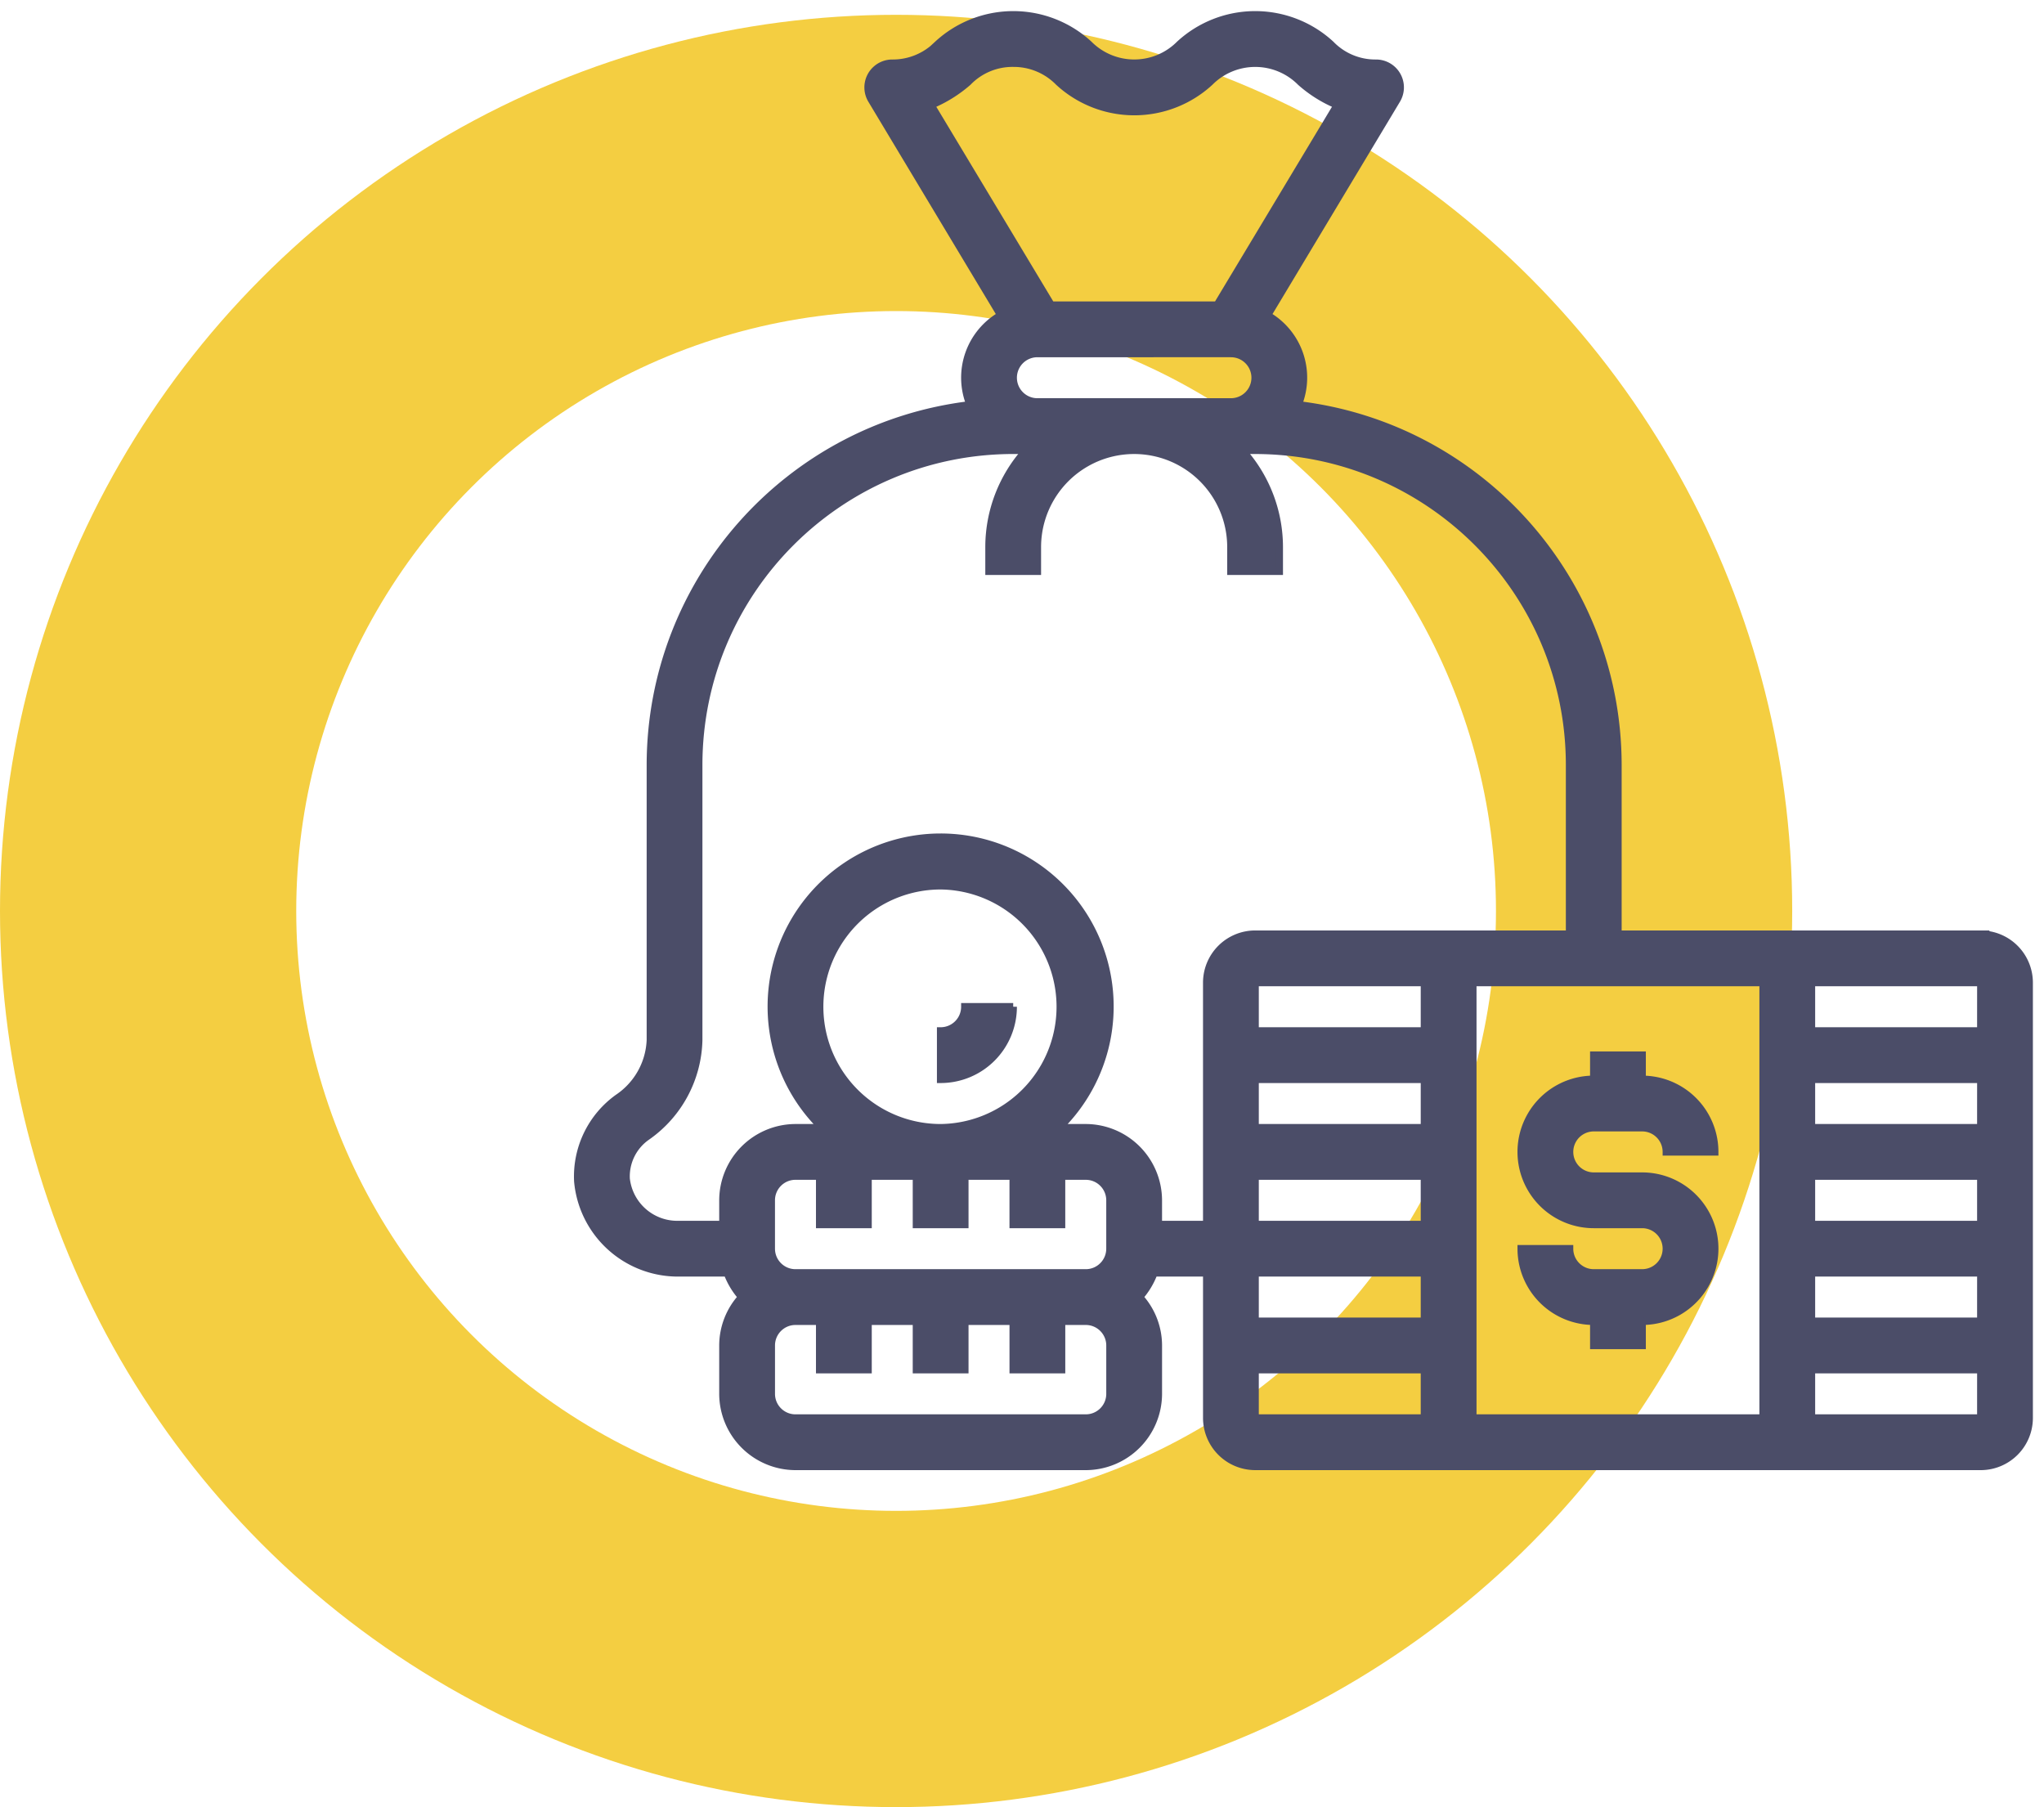
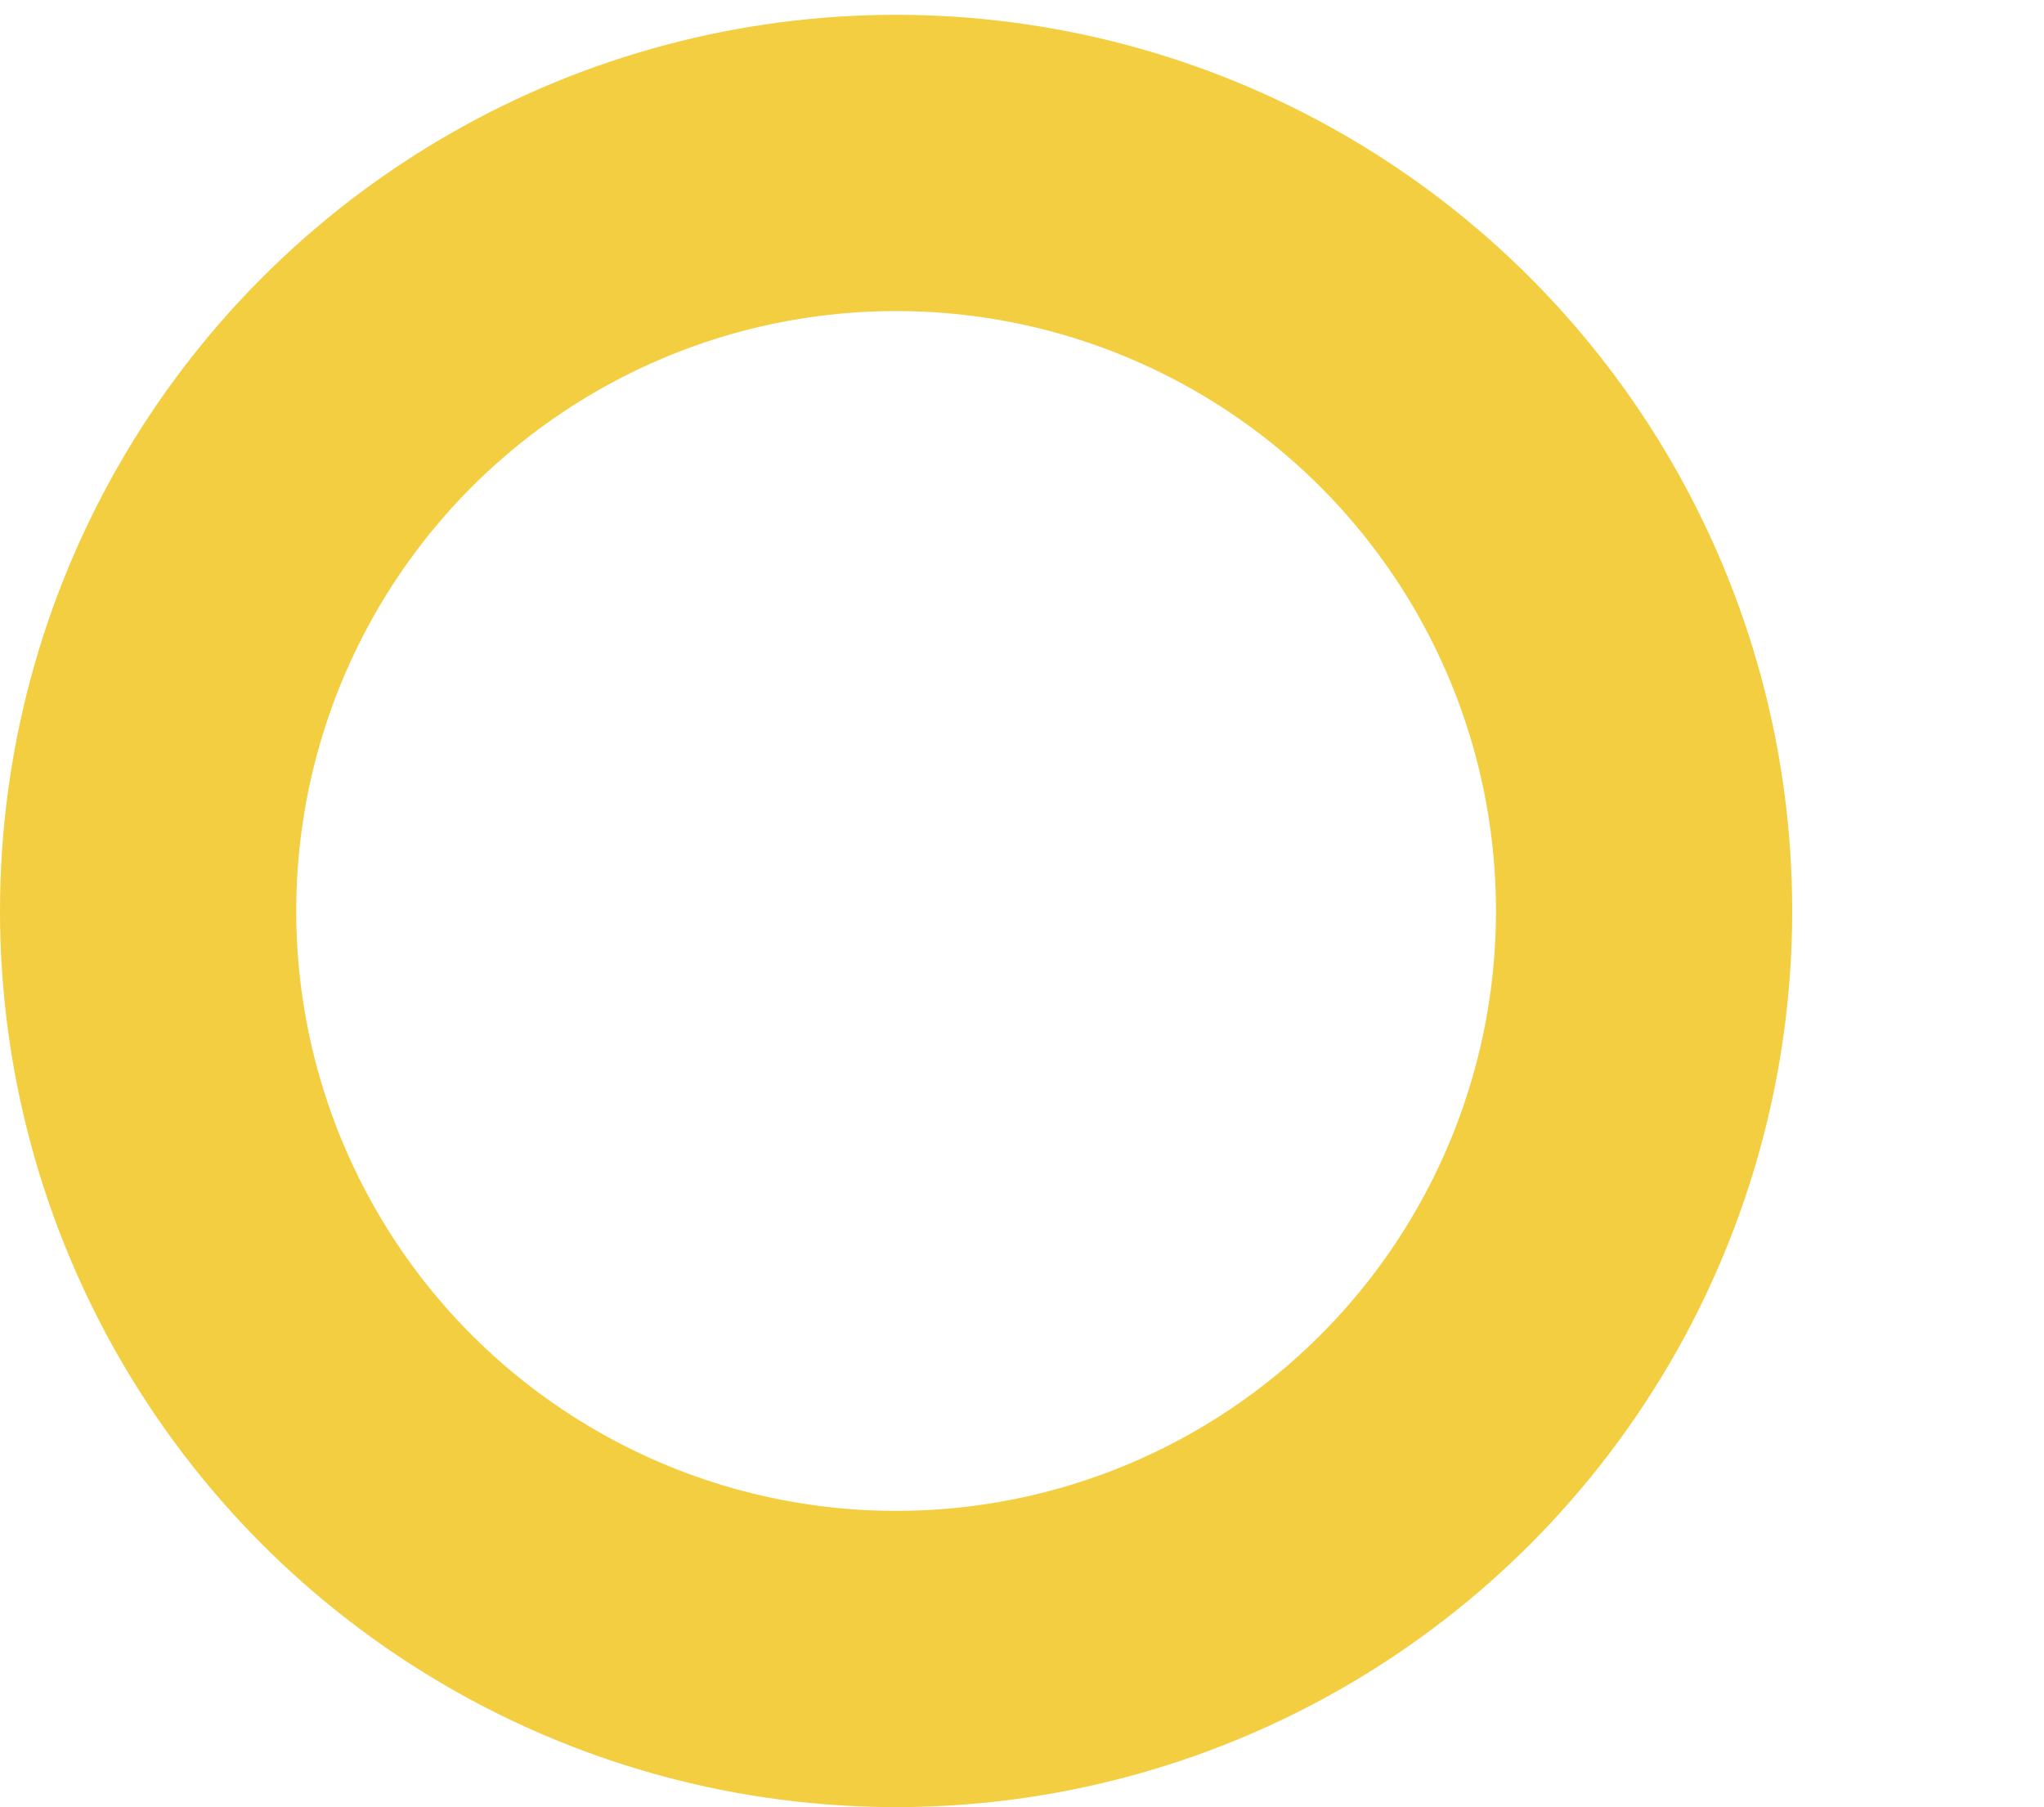
<svg xmlns="http://www.w3.org/2000/svg" width="138" height="122" viewBox="0 0 138 122">
  <g fill="none" fill-rule="evenodd">
    <circle cx="60.5" cy="61.5" r="50.5" stroke="#f4ce41" stroke-width="20" />
-     <path fill="#4b4d68" fill-rule="nonzero" stroke="#4b4d68" stroke-width=".5" d="M63.31 2.993a7.53 7.53 0 0 1 10.207 0 4.32 4.32 0 0 0 6.124 0 7.53 7.53 0 0 1 10.207 0 4.18 4.18 0 0 0 3.054 1.274 1.633 1.633 0 0 1 1.405 2.466l-8.736 14.553a4.86 4.86 0 0 1 2.074 6.043c12.306 1.478 21.573 11.91 21.59 24.304v11.434h24.499A3.276 3.276 0 0 1 137 66.334v29.4A3.276 3.276 0 0 1 133.734 99l-48.996-.001a3.276 3.276 0 0 1-3.266-3.267v-9.8h-3.56a5.2 5.2 0 0 1-.98 1.633 4.86 4.86 0 0 1 1.274 3.267V94.1a4.914 4.914 0 0 1-4.9 4.9H53.707a4.914 4.914 0 0 1-4.9-4.9v-3.267a4.86 4.86 0 0 1 1.274-3.267 5.2 5.2 0 0 1-.98-1.633H45.82a6.79 6.79 0 0 1-6.81-6.174 6.53 6.53 0 0 1 2.727-5.651 4.93 4.93 0 0 0 2.172-3.887V51.633c.018-12.395 9.285-22.826 21.59-24.304a4.86 4.86 0 0 1 2.074-6.043L58.837 6.733a1.633 1.633 0 0 1 1.405-2.466 4.25 4.25 0 0 0 3.07-1.274ZM55.34 89.2h-1.633c-.902 0-1.633.731-1.633 1.633V94.1c0 .902.731 1.633 1.633 1.633h19.599c.902 0 1.633-.73 1.633-1.633v-3.267c0-.902-.731-1.633-1.633-1.633h-1.634v3.267h-3.266V89.2H65.14v3.267h-3.267V89.2h-3.266v3.267H55.34Zm40.83 3.267H84.738v3.266H96.17Zm22.865-26.134H99.437v29.4h19.598Zm14.699 26.134H122.3v3.266h11.433Zm-22.865-21.234v1.634a4.9 4.9 0 0 1 4.9 4.9h-3.267c0-.902-.731-1.634-1.633-1.634h-3.266a1.633 1.633 0 0 0 0 3.267h3.266a4.9 4.9 0 0 1 0 9.8v1.633h-3.266V89.2a4.9 4.9 0 0 1-4.9-4.9h3.266c0 .902.732 1.633 1.634 1.633h3.266a1.633 1.633 0 0 0 0-3.267h-3.266a4.9 4.9 0 0 1 0-9.8v-1.633Zm-14.699 14.7H84.738V89.2H96.17Zm37.564 0H122.3V89.2h11.433ZM55.34 79.4h-1.634c-.902 0-1.633.731-1.633 1.633V84.3c0 .902.731 1.633 1.633 1.633h19.599c.902 0 1.633-.73 1.633-1.633v-3.267c0-.902-.731-1.633-1.633-1.633h-1.634v3.267h-3.266V79.4H65.14v3.267h-3.267V79.4h-3.266v3.267H55.34Zm78.393 0H122.3v3.267h11.433Zm-64.446-49h-.882c-11.721.01-21.22 9.511-21.231 21.233v18.588a8.17 8.17 0 0 1-3.528 6.533 3.27 3.27 0 0 0-1.372 2.826 3.474 3.474 0 0 0 3.544 3.087h2.989v-1.634a4.914 4.914 0 0 1 4.9-4.9h1.812a11.434 11.434 0 0 1 7.986-19.614 11.432 11.432 0 0 1 7.986 19.614h1.814a4.914 4.914 0 0 1 4.9 4.9v1.634h3.266V66.333a3.276 3.276 0 0 1 3.266-3.267h21.231V51.634c-.01-11.722-9.51-21.222-21.231-21.233h-.882a9.77 9.77 0 0 1 2.515 6.533v1.634h-3.266v-1.634a6.533 6.533 0 1 0-13.066 0v1.634h-3.266v-1.634a9.77 9.77 0 0 1 2.515-6.533Zm26.882 49H84.738v3.267H96.17ZM63.506 59.8A8.166 8.166 0 0 0 63.506 76.133a8.167 8.167 0 0 0 0-16.333ZM96.17 72.867H84.738v3.266H96.17Zm37.564 0H122.3v3.266h11.433Zm-65.328-4.9a4.9 4.9 0 0 1-4.9 4.9V69.6c.902 0 1.634-.731 1.634-1.633Zm27.764-1.634H84.738V69.6H96.17Zm37.564 0H122.3V69.6h11.433Zm-50.63-42.466H70.04a1.633 1.633 0 0 0 0 3.267h13.066a1.633 1.633 0 0 0 0-3.267Zm-14.698-19.6a4.18 4.18 0 0 0-3.054 1.274 9.1 9.1 0 0 1-2.499 1.552L70.97 20.6h11.204L90.29 7.093a8.8 8.8 0 0 1-2.482-1.552 4.32 4.32 0 0 0-6.124 0 7.53 7.53 0 0 1-10.207 0 4.25 4.25 0 0 0-3.07-1.274Z" />
  </g>
</svg>